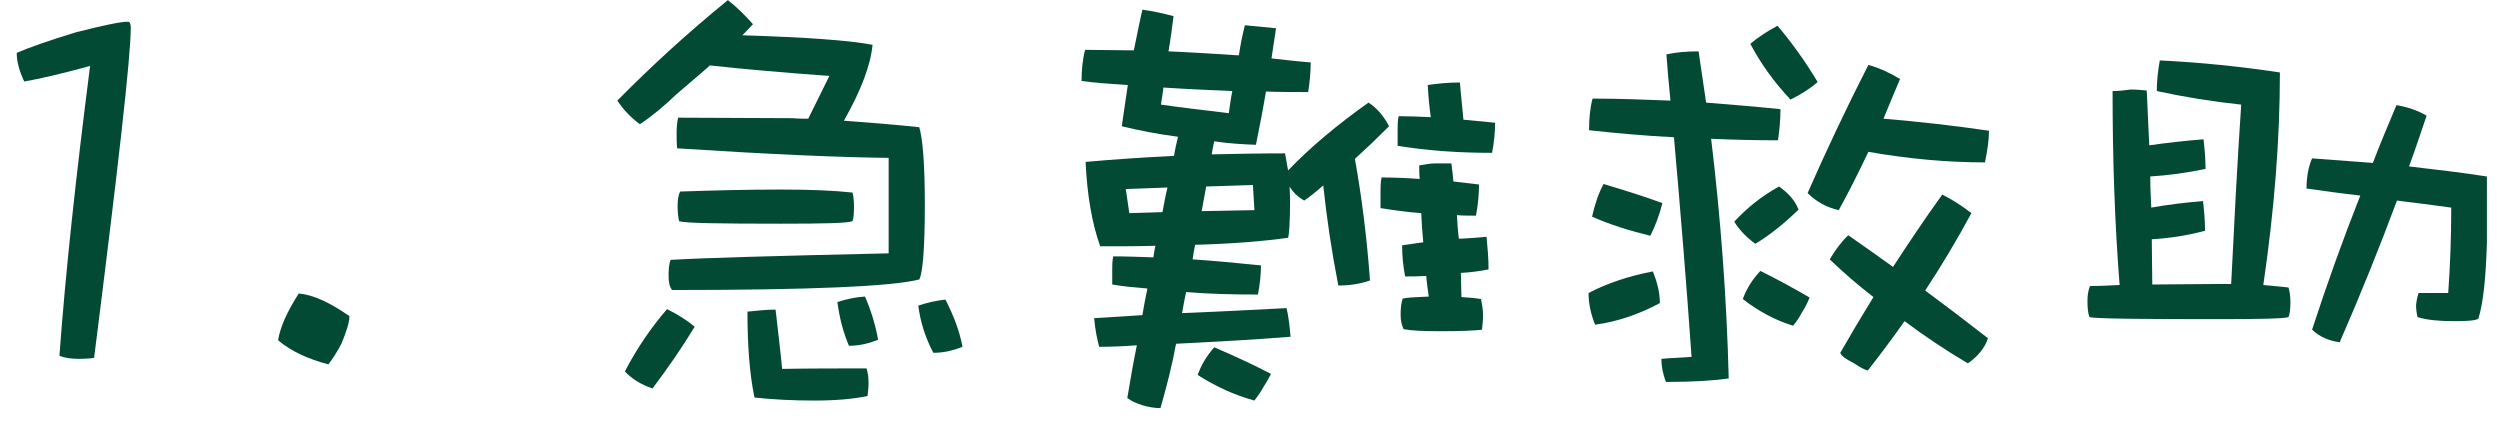
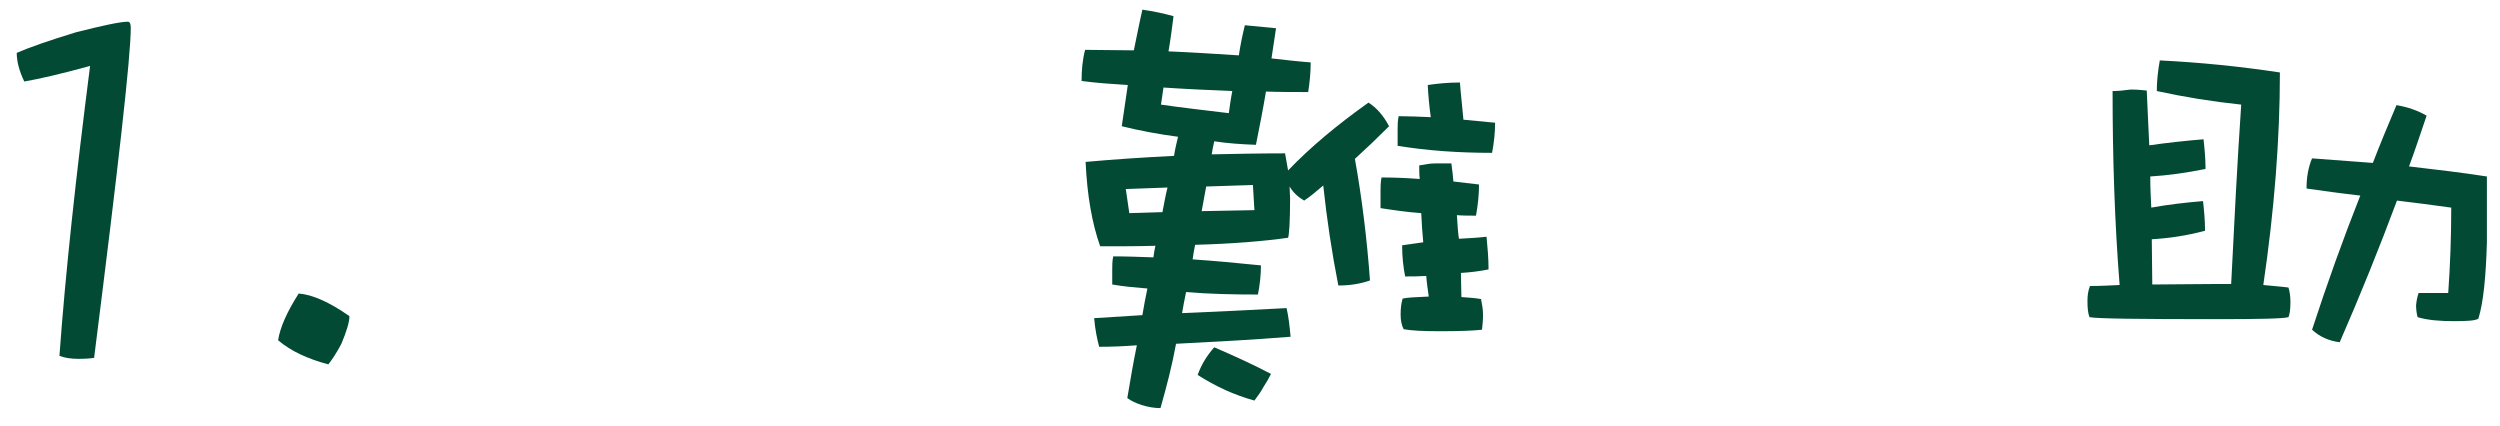
<svg xmlns="http://www.w3.org/2000/svg" width="129" height="22" viewBox="0 0 129 22" fill="none">
  <path d="M109.943 4.62C110.254 4.62 110.539 4.646 110.772 4.672C110.824 5.632 110.85 6.565 110.902 7.498C111.809 7.369 112.743 7.265 113.702 7.187C113.754 7.654 113.806 8.172 113.806 8.717C112.795 8.924 111.835 9.054 110.954 9.106C110.954 9.676 110.98 10.194 111.006 10.713C111.861 10.557 112.743 10.454 113.676 10.376C113.728 10.843 113.78 11.361 113.78 11.906C112.821 12.165 111.913 12.294 111.032 12.346C111.032 13.124 111.058 13.902 111.058 14.68C112.121 14.68 113.209 14.654 114.35 14.654C114.635 14.654 114.895 14.654 115.128 14.654C115.284 11.543 115.439 8.457 115.646 5.398C114.169 5.243 112.717 5.009 111.291 4.698C111.291 4.206 111.343 3.687 111.446 3.117C113.521 3.22 115.595 3.428 117.643 3.739C117.643 7.161 117.358 10.817 116.787 14.706C117.254 14.758 117.695 14.783 118.084 14.835C118.135 14.991 118.187 15.25 118.187 15.587C118.187 16.002 118.135 16.261 118.084 16.365C117.824 16.443 116.58 16.469 114.35 16.469C110.358 16.469 108.18 16.443 107.817 16.365C107.739 16.157 107.713 15.898 107.713 15.535C107.713 15.276 107.739 15.017 107.843 14.758C108.335 14.758 108.854 14.732 109.372 14.706C109.113 11.439 109.009 8.095 109.009 4.698C109.269 4.698 109.58 4.672 109.943 4.62ZM119.302 8.172C120.339 8.25 121.402 8.328 122.439 8.406C122.828 7.395 123.243 6.409 123.658 5.424C124.254 5.528 124.772 5.709 125.213 5.969C124.902 6.876 124.617 7.757 124.306 8.587C125.654 8.743 126.976 8.898 128.324 9.106V12.528C128.272 14.291 128.143 15.613 127.884 16.443C127.728 16.546 127.313 16.572 126.639 16.572C125.887 16.572 125.265 16.52 124.746 16.365C124.695 16.157 124.669 15.95 124.669 15.743C124.695 15.483 124.746 15.276 124.798 15.12H126.328C126.432 13.669 126.484 12.191 126.484 10.713C125.524 10.583 124.591 10.454 123.684 10.35C122.776 12.787 121.791 15.224 120.728 17.661C120.158 17.583 119.691 17.376 119.302 17.013C120.08 14.628 120.909 12.32 121.791 10.091C120.858 9.987 119.924 9.857 119.017 9.728C119.017 9.183 119.095 8.665 119.302 8.172Z" fill="#034A34" />
-   <path d="M91.717 1.328C92.469 2.209 93.169 3.195 93.791 4.232C93.376 4.595 92.909 4.88 92.391 5.139C91.561 4.257 90.861 3.298 90.317 2.261C90.68 1.95 91.147 1.639 91.717 1.328ZM87.647 2.65C87.776 3.557 87.906 4.439 88.035 5.295C89.332 5.398 90.602 5.502 91.872 5.632C91.872 6.202 91.82 6.72 91.743 7.239C90.576 7.239 89.435 7.213 88.295 7.161C88.787 11.258 89.098 15.38 89.202 19.528C88.502 19.631 87.413 19.709 85.961 19.709C85.806 19.294 85.728 18.906 85.728 18.517C86.195 18.465 86.713 18.465 87.284 18.413C87.024 14.68 86.713 10.895 86.376 7.083C84.872 7.006 83.421 6.876 81.995 6.72C81.995 6.124 82.046 5.58 82.176 5.087C83.524 5.087 84.872 5.139 86.195 5.191C86.117 4.387 86.039 3.583 85.987 2.806C86.454 2.702 86.998 2.65 87.647 2.65ZM91.795 9.624C92.287 9.961 92.624 10.35 92.806 10.817C92.08 11.517 91.354 12.113 90.576 12.58C90.109 12.243 89.746 11.854 89.487 11.439C90.109 10.765 90.861 10.143 91.795 9.624ZM90.835 13.98C91.665 14.395 92.495 14.835 93.376 15.354C93.272 15.613 93.143 15.872 92.987 16.106C92.858 16.365 92.702 16.598 92.52 16.806C91.587 16.52 90.732 16.054 89.928 15.431C90.135 14.861 90.447 14.395 90.835 13.98ZM82.746 9.495C83.784 9.806 84.795 10.117 85.78 10.48C85.624 11.102 85.417 11.646 85.158 12.165C84.095 11.906 83.084 11.595 82.15 11.18C82.306 10.506 82.487 9.961 82.746 9.495ZM85.287 14.006C85.52 14.576 85.65 15.12 85.65 15.639C84.587 16.209 83.472 16.598 82.306 16.754C82.098 16.235 81.969 15.691 81.969 15.12C82.954 14.602 84.069 14.239 85.287 14.006ZM96.409 3.35C96.98 3.506 97.524 3.765 98.043 4.076C97.732 4.802 97.447 5.502 97.187 6.124C99.054 6.28 100.869 6.487 102.632 6.746C102.632 7.213 102.554 7.757 102.424 8.38C100.48 8.38 98.484 8.198 96.409 7.835C95.891 8.924 95.398 9.909 94.88 10.843C94.284 10.713 93.739 10.428 93.272 9.961C94.232 7.783 95.269 5.58 96.409 3.35ZM100.221 10.039C100.739 10.298 101.258 10.635 101.724 10.998C100.998 12.346 100.195 13.694 99.339 14.991C100.428 15.794 101.517 16.624 102.58 17.454C102.424 17.946 102.061 18.387 101.543 18.75C100.402 18.076 99.313 17.35 98.276 16.572C97.654 17.454 97.032 18.283 96.383 19.113C96.28 19.113 96.02 18.983 95.632 18.724C95.217 18.517 95.009 18.361 94.958 18.206C95.476 17.298 96.046 16.339 96.669 15.328C95.865 14.706 95.113 14.057 94.413 13.383C94.724 12.865 95.035 12.45 95.372 12.139C96.15 12.683 96.928 13.228 97.68 13.772C98.458 12.58 99.287 11.335 100.221 10.039Z" fill="#034A34" />
  <path d="M73.724 15.302C73.672 14.939 73.621 14.602 73.595 14.239C73.206 14.265 72.843 14.265 72.506 14.265C72.402 13.746 72.35 13.228 72.35 12.658C72.713 12.606 73.076 12.554 73.439 12.502C73.387 11.983 73.361 11.491 73.335 10.998C72.609 10.946 71.909 10.843 71.235 10.739V9.883C71.235 9.65 71.235 9.417 71.287 9.157C71.909 9.157 72.558 9.183 73.258 9.235C73.232 9.002 73.232 8.769 73.232 8.535C73.517 8.483 73.802 8.432 74.061 8.432H74.891C74.943 8.769 74.969 9.08 74.995 9.365C75.409 9.417 75.85 9.469 76.317 9.52C76.317 10.039 76.265 10.557 76.161 11.128C75.824 11.128 75.487 11.128 75.176 11.102C75.202 11.543 75.228 11.957 75.28 12.32C75.746 12.294 76.239 12.269 76.706 12.217C76.758 12.761 76.809 13.332 76.809 13.902C76.291 14.006 75.824 14.057 75.383 14.083C75.383 14.524 75.409 14.939 75.409 15.328C75.798 15.354 76.135 15.38 76.421 15.431C76.472 15.691 76.524 15.95 76.524 16.261C76.524 16.52 76.498 16.78 76.472 17.013C76.006 17.065 75.306 17.091 74.32 17.091C73.465 17.091 72.843 17.065 72.428 16.987C72.324 16.78 72.272 16.546 72.272 16.235C72.272 15.924 72.298 15.665 72.376 15.406C72.609 15.354 73.05 15.328 73.724 15.302ZM72.169 5.995C72.687 5.995 73.258 6.02 73.828 6.046C73.75 5.476 73.698 4.932 73.672 4.387C74.191 4.309 74.735 4.257 75.332 4.257C75.383 4.932 75.461 5.554 75.513 6.176C76.032 6.228 76.576 6.28 77.147 6.332C77.147 6.824 77.095 7.343 76.991 7.887C75.332 7.887 73.698 7.783 72.117 7.524V6.669C72.117 6.461 72.117 6.254 72.169 5.995ZM68.28 9.572C67.917 9.883 67.606 10.143 67.295 10.35C66.984 10.169 66.724 9.935 66.543 9.624C66.543 9.857 66.569 10.065 66.569 10.246C66.569 11.465 66.517 12.139 66.465 12.269C65.169 12.45 63.587 12.58 61.669 12.632C61.617 12.891 61.565 13.15 61.539 13.383C62.654 13.461 63.821 13.565 65.065 13.694C65.065 14.161 65.013 14.68 64.909 15.198C63.639 15.198 62.395 15.172 61.202 15.069C61.124 15.457 61.047 15.82 60.995 16.157C62.758 16.08 64.546 16.002 66.387 15.898C66.491 16.339 66.543 16.831 66.595 17.376C64.676 17.532 62.706 17.635 60.684 17.739C60.476 18.88 60.191 19.969 59.88 21.058C59.569 21.058 59.258 21.006 58.92 20.902C58.609 20.798 58.376 20.695 58.169 20.539C58.324 19.606 58.48 18.698 58.661 17.817C57.987 17.869 57.339 17.895 56.717 17.895C56.613 17.506 56.509 17.013 56.458 16.417C57.287 16.365 58.117 16.313 58.947 16.261C59.024 15.82 59.102 15.354 59.206 14.887C58.584 14.835 57.961 14.783 57.391 14.68V13.902C57.391 13.694 57.391 13.461 57.443 13.228C58.091 13.228 58.791 13.254 59.517 13.28C59.543 13.072 59.569 12.891 59.62 12.683C58.713 12.709 57.754 12.709 56.769 12.709C56.354 11.543 56.095 10.091 56.017 8.354C57.469 8.224 58.998 8.12 60.58 8.043C60.632 7.706 60.709 7.369 60.787 7.057C59.802 6.928 58.817 6.746 57.883 6.513C57.987 5.787 58.091 5.061 58.195 4.387C57.391 4.335 56.587 4.283 55.809 4.18C55.809 3.609 55.861 3.065 55.991 2.572C56.846 2.572 57.676 2.598 58.506 2.598C58.661 1.872 58.791 1.172 58.947 0.498C59.465 0.576 60.009 0.68 60.554 0.835C60.476 1.457 60.398 2.054 60.295 2.65C61.513 2.702 62.732 2.78 63.924 2.857C64.002 2.339 64.106 1.82 64.235 1.302C64.78 1.354 65.324 1.406 65.843 1.457C65.765 1.976 65.687 2.495 65.609 3.013C66.284 3.091 66.958 3.169 67.632 3.22C67.632 3.739 67.58 4.257 67.502 4.75C66.75 4.75 66.024 4.75 65.324 4.724C65.169 5.657 64.987 6.565 64.806 7.472C64.054 7.446 63.328 7.395 62.654 7.291C62.602 7.55 62.55 7.757 62.524 7.965C63.743 7.939 65.013 7.913 66.309 7.913C66.361 8.224 66.413 8.509 66.465 8.795C67.606 7.602 69.006 6.435 70.613 5.295C71.028 5.554 71.391 5.969 71.676 6.513C71.054 7.135 70.484 7.68 69.913 8.198C70.276 10.22 70.535 12.32 70.691 14.472C70.172 14.654 69.628 14.732 69.058 14.732C68.721 13.02 68.461 11.283 68.28 9.572ZM63.406 5.839C63.458 5.476 63.509 5.087 63.587 4.698C62.369 4.646 61.176 4.595 60.035 4.517C59.983 4.828 59.958 5.113 59.906 5.398C60.969 5.554 62.135 5.683 63.406 5.839ZM58.272 10.998L59.983 10.946C60.061 10.531 60.139 10.091 60.243 9.676L58.091 9.754L58.272 10.998ZM62.239 9.624C62.161 10.065 62.084 10.48 62.006 10.895L64.728 10.843L64.65 9.546L62.239 9.624ZM62.654 17.92C63.613 18.335 64.598 18.776 65.584 19.294C65.48 19.502 65.35 19.735 65.195 19.969C65.065 20.202 64.909 20.435 64.728 20.669C63.691 20.383 62.732 19.943 61.798 19.346C62.006 18.776 62.291 18.335 62.654 17.92Z" fill="#034A34" />
-   <path d="M34.991 6.072C36.961 6.072 38.932 6.098 40.902 6.098C41.161 6.124 41.447 6.124 41.706 6.124C42.069 5.398 42.432 4.646 42.795 3.92C40.332 3.739 38.283 3.557 36.624 3.376C36.572 3.428 36.52 3.48 36.52 3.48C36.002 3.92 35.458 4.387 34.887 4.88C34.265 5.476 33.643 5.995 33.02 6.409C32.554 6.072 32.165 5.657 31.854 5.191C33.695 3.324 35.587 1.613 37.558 0.006C38.024 0.369 38.439 0.783 38.854 1.25C38.647 1.457 38.465 1.665 38.309 1.82C41.576 1.924 43.832 2.08 45.024 2.313C44.92 3.376 44.428 4.672 43.547 6.228C44.947 6.332 46.243 6.435 47.435 6.565C47.617 7.187 47.721 8.509 47.721 10.557C47.721 12.787 47.617 14.083 47.435 14.42C46.035 14.783 41.783 14.965 34.68 14.965C34.55 14.809 34.498 14.576 34.498 14.213C34.498 13.876 34.524 13.617 34.602 13.409C36.339 13.306 40.098 13.202 45.854 13.072V8.146C43.365 8.12 39.735 7.965 34.939 7.654C34.913 7.394 34.913 7.109 34.913 6.85C34.913 6.565 34.939 6.306 34.991 6.072ZM40.306 9.78C41.809 9.78 43.054 9.832 43.987 9.935C44.039 10.091 44.065 10.35 44.065 10.687C44.065 11.05 44.039 11.309 43.987 11.413C43.728 11.517 42.509 11.543 40.306 11.543C37.091 11.543 35.354 11.517 35.043 11.413C34.991 11.206 34.965 10.946 34.965 10.635C34.965 10.35 34.991 10.091 35.095 9.883C36.65 9.832 38.387 9.78 40.306 9.78ZM44.635 15.302C44.947 16.028 45.18 16.78 45.309 17.532C44.791 17.739 44.298 17.843 43.806 17.843C43.495 17.117 43.313 16.365 43.209 15.587C43.676 15.431 44.169 15.328 44.635 15.302ZM48.783 15.457C49.198 16.261 49.509 17.065 49.665 17.895C49.147 18.102 48.654 18.206 48.161 18.206C47.746 17.428 47.487 16.598 47.383 15.769C47.85 15.613 48.317 15.509 48.783 15.457ZM34.42 15.95C34.939 16.209 35.406 16.494 35.846 16.858C35.172 17.972 34.447 19.009 33.669 20.046C33.072 19.839 32.606 19.554 32.243 19.165C32.865 17.972 33.591 16.909 34.42 15.95ZM40.02 15.976C40.124 16.935 40.254 17.946 40.358 19.035C41.809 19.009 43.261 19.009 44.713 19.009C44.765 19.165 44.817 19.424 44.817 19.735C44.817 19.994 44.791 20.228 44.765 20.435C44.013 20.591 43.106 20.669 42.017 20.669C40.928 20.669 39.891 20.617 38.932 20.513C38.672 19.269 38.569 17.791 38.569 16.08C39.061 16.028 39.554 15.976 40.02 15.976Z" fill="#034A34" />
  <path d="M18.031 16.313C18.031 16.624 17.876 17.117 17.616 17.739C17.357 18.232 17.124 18.569 16.942 18.802C15.88 18.517 15.024 18.128 14.35 17.558C14.454 16.883 14.816 16.08 15.413 15.146C16.113 15.198 16.994 15.587 18.031 16.313Z" fill="#034A34" />
  <path d="M6.748 1.432C6.748 2.935 6.1 8.613 4.856 18.465C4.7 18.491 4.441 18.517 4.052 18.517C3.663 18.517 3.326 18.465 3.067 18.361C3.378 14.057 3.923 9.08 4.648 3.402C3.145 3.817 2.004 4.076 1.252 4.206C0.993 3.661 0.863 3.169 0.863 2.728C1.46 2.469 2.471 2.106 3.923 1.665C5.348 1.302 6.23 1.12 6.593 1.12C6.697 1.12 6.748 1.224 6.748 1.432Z" fill="#034A34" />
</svg>